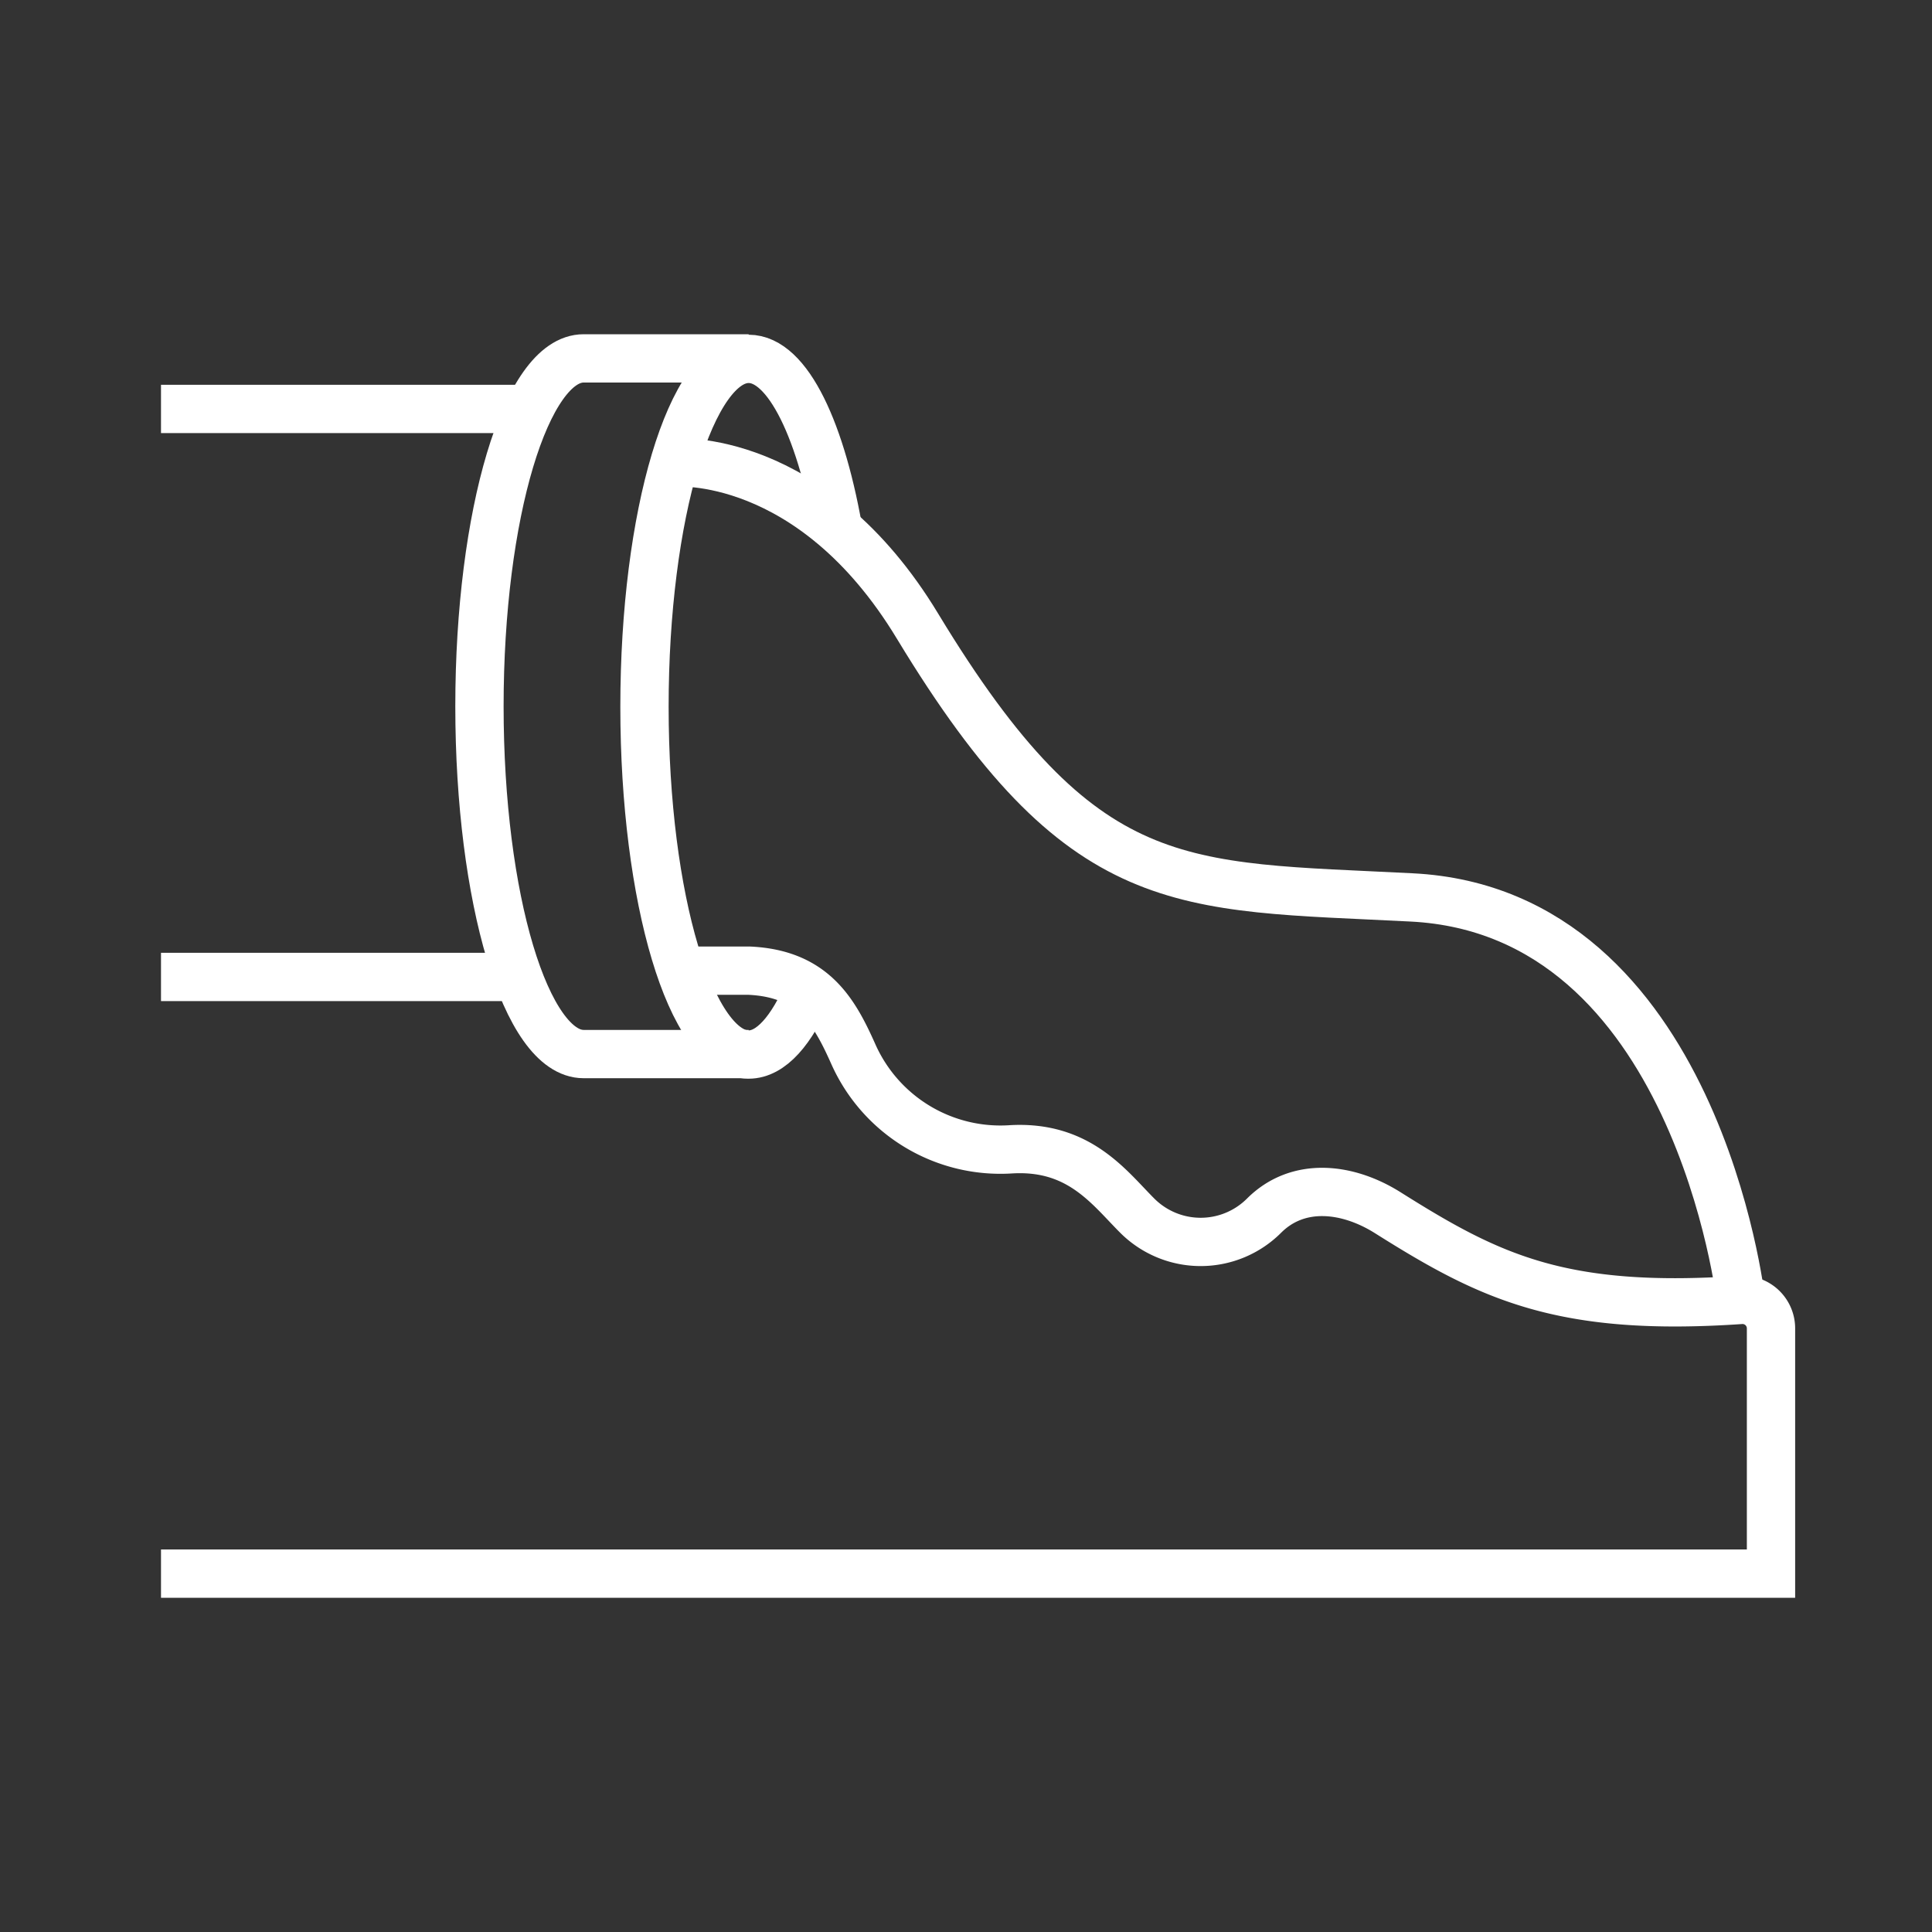
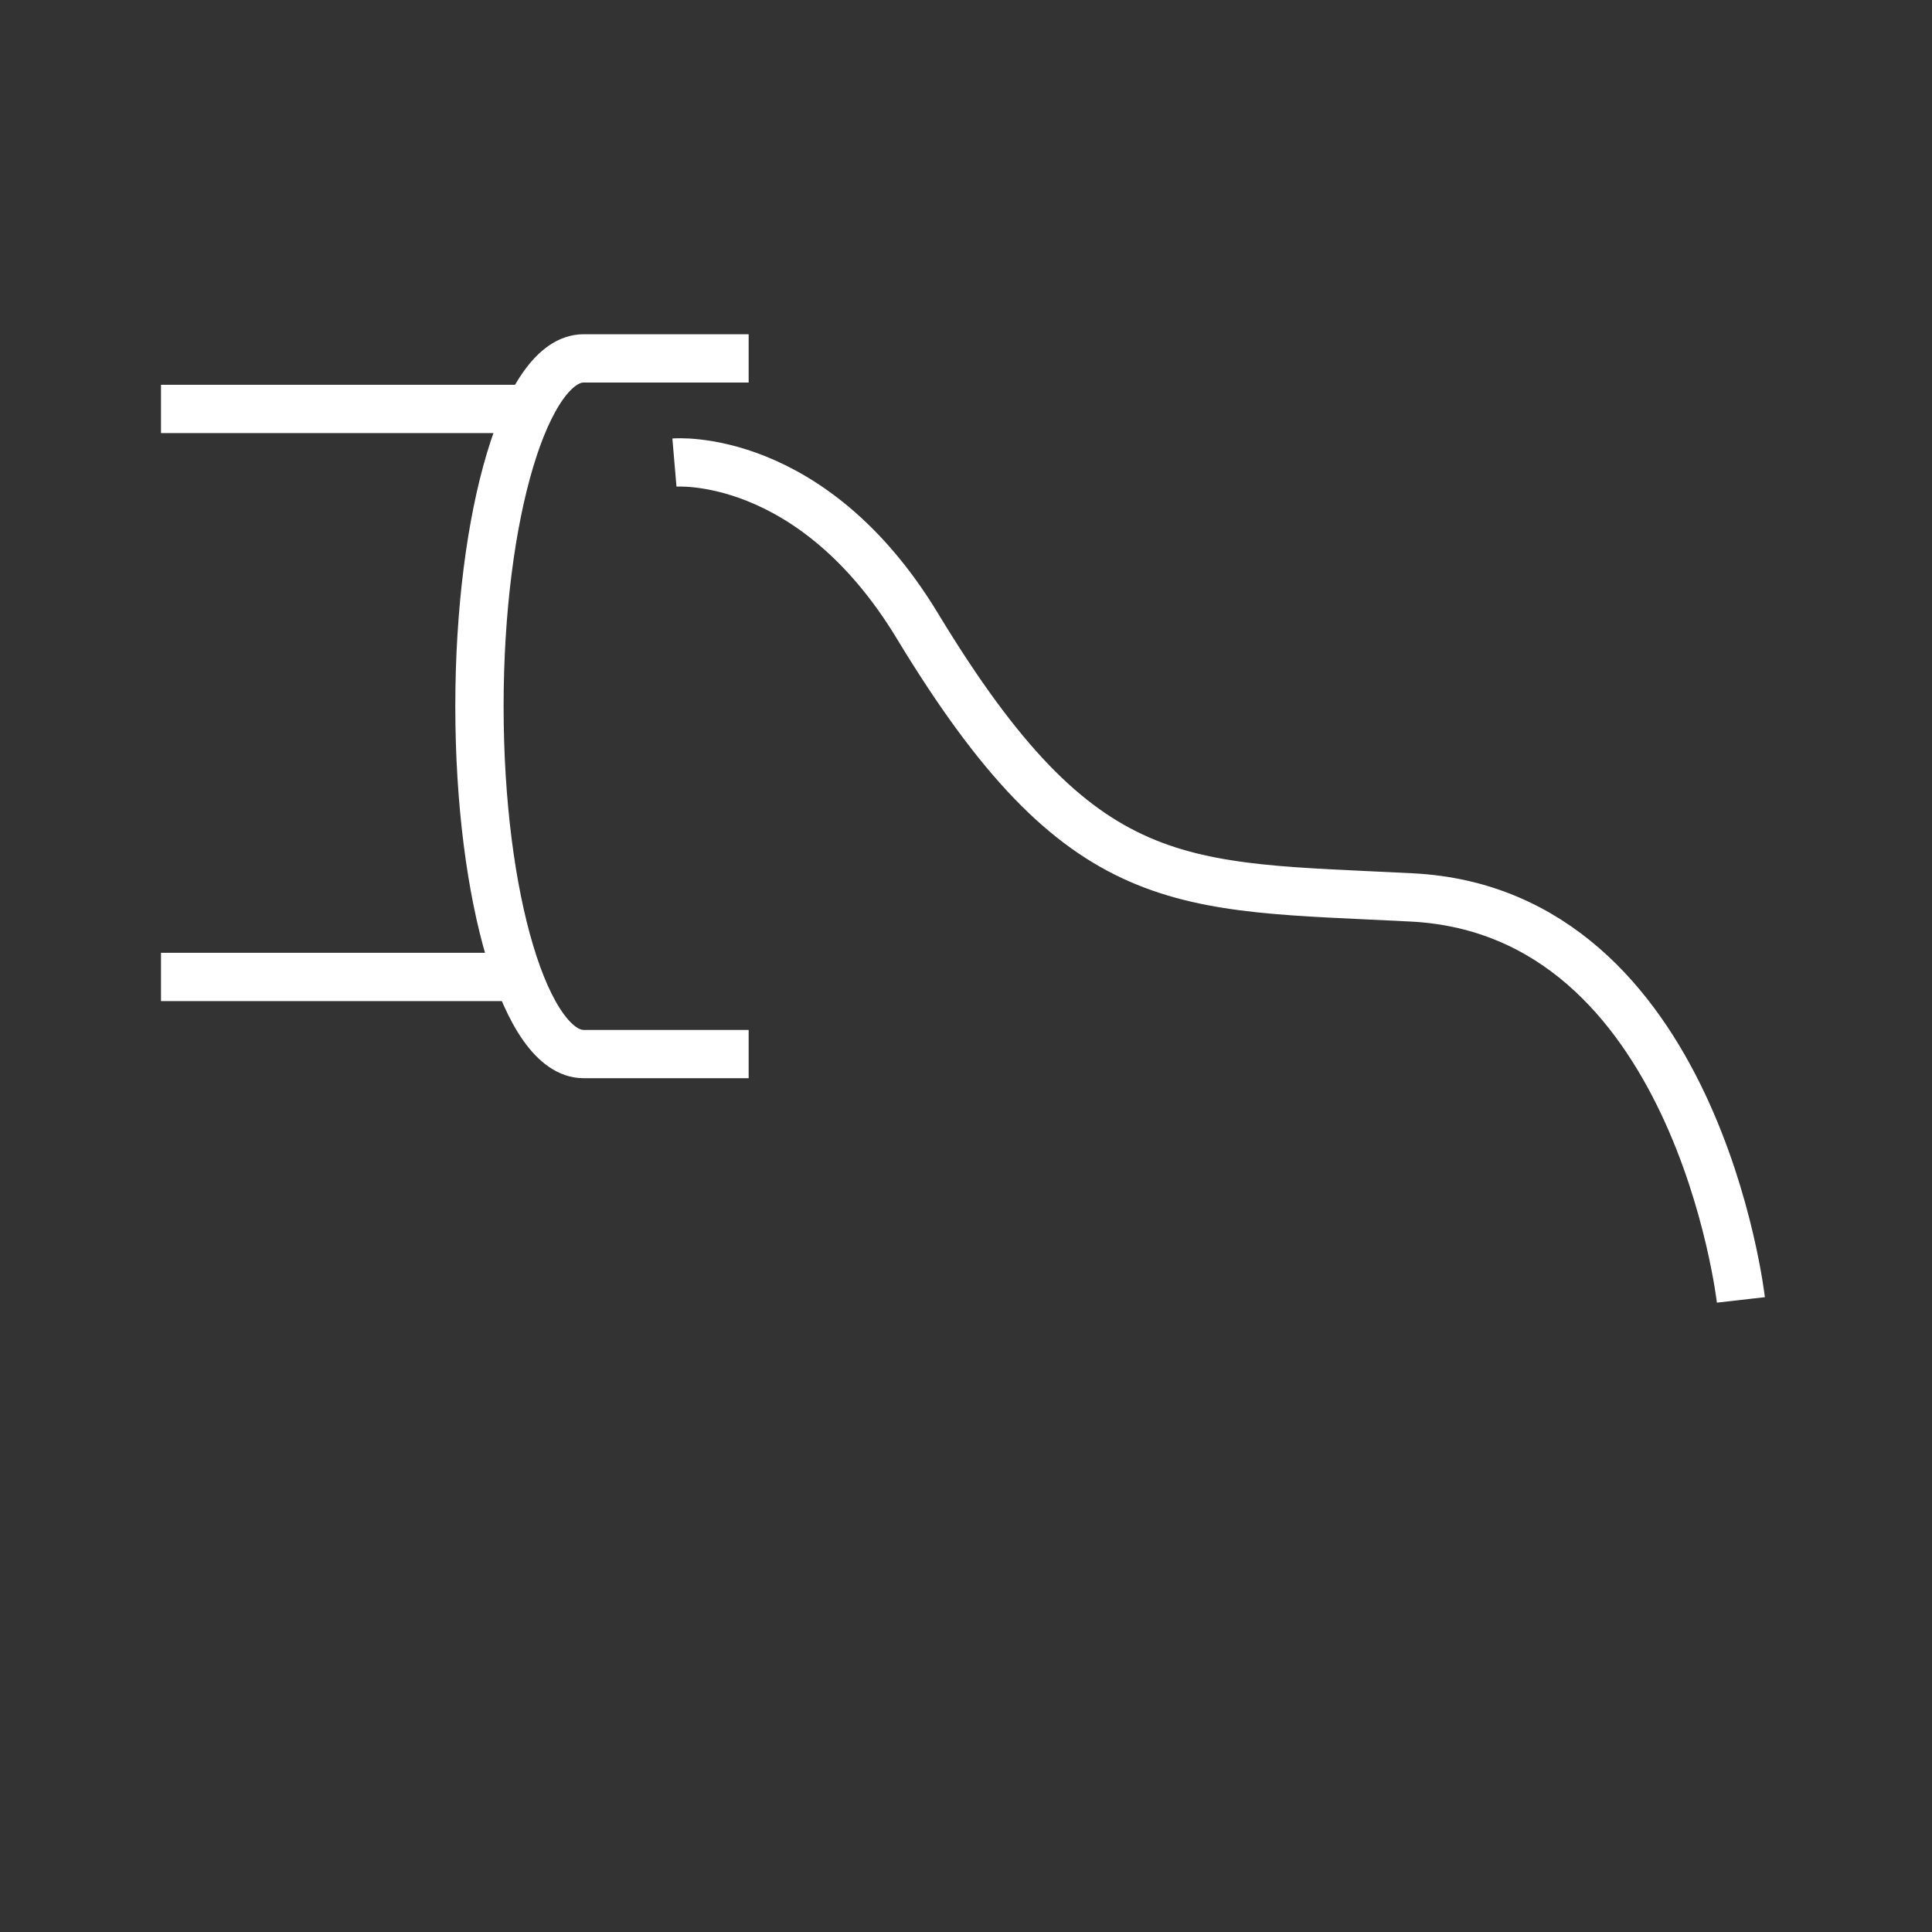
<svg xmlns="http://www.w3.org/2000/svg" viewBox="0 0 120 120">
  <rect x="0" y="0" width="120" height="120" fill="#333333" stroke="none" />
  <defs>
    <style>.cls-1,.cls-2{fill:none;}.cls-2{stroke:#fff;stroke-miterlimit:10;stroke-width:3px;}</style>
  </defs>
  <g id="Improved_water_and_waste_water_systems" data-name="Improved water and waste water systems">
-     <rect class="cls-1" width="120" height="120" />
    <line class="cls-2" x1="31.2" y1="60.68" x2="10" y2="60.68" />
    <line class="cls-2" x1="10" y1="25.4" x2="32.89" y2="25.4" />
-     <path class="cls-2" d="M10,97.74H110V82.51a1.77,1.77,0,0,0-1.87-1.77c-11.2.77-15.65-1.46-21.94-5.42-2.5-1.57-5.57-1.92-7.68.19a5.57,5.57,0,0,1-7.87,0c-1.77-1.77-3.63-4.4-7.92-4.12A10,10,0,0,1,53,65.47c-1.17-2.62-2.48-5-6.47-5.18h-4" />
    <path class="cls-2" d="M108.13,80.74s-2.75-24.12-20.46-25C73.27,55,67.24,55.82,57,38.91,50.41,28,41.89,28.73,41.89,28.73" />
    <path class="cls-2" d="M46.5,22.26H36.25c-3.57,0-6.47,9.67-6.47,21.61s2.9,21.6,6.47,21.6H46.5" />
-     <path class="cls-2" d="M50.24,61.5c-1.06,2.5-2.35,4-3.74,4-3.57,0-6.47-9.67-6.47-21.6s2.9-21.61,6.47-21.61c2.44,0,4.56,4.5,5.66,11.15" />
  </g>
</svg>